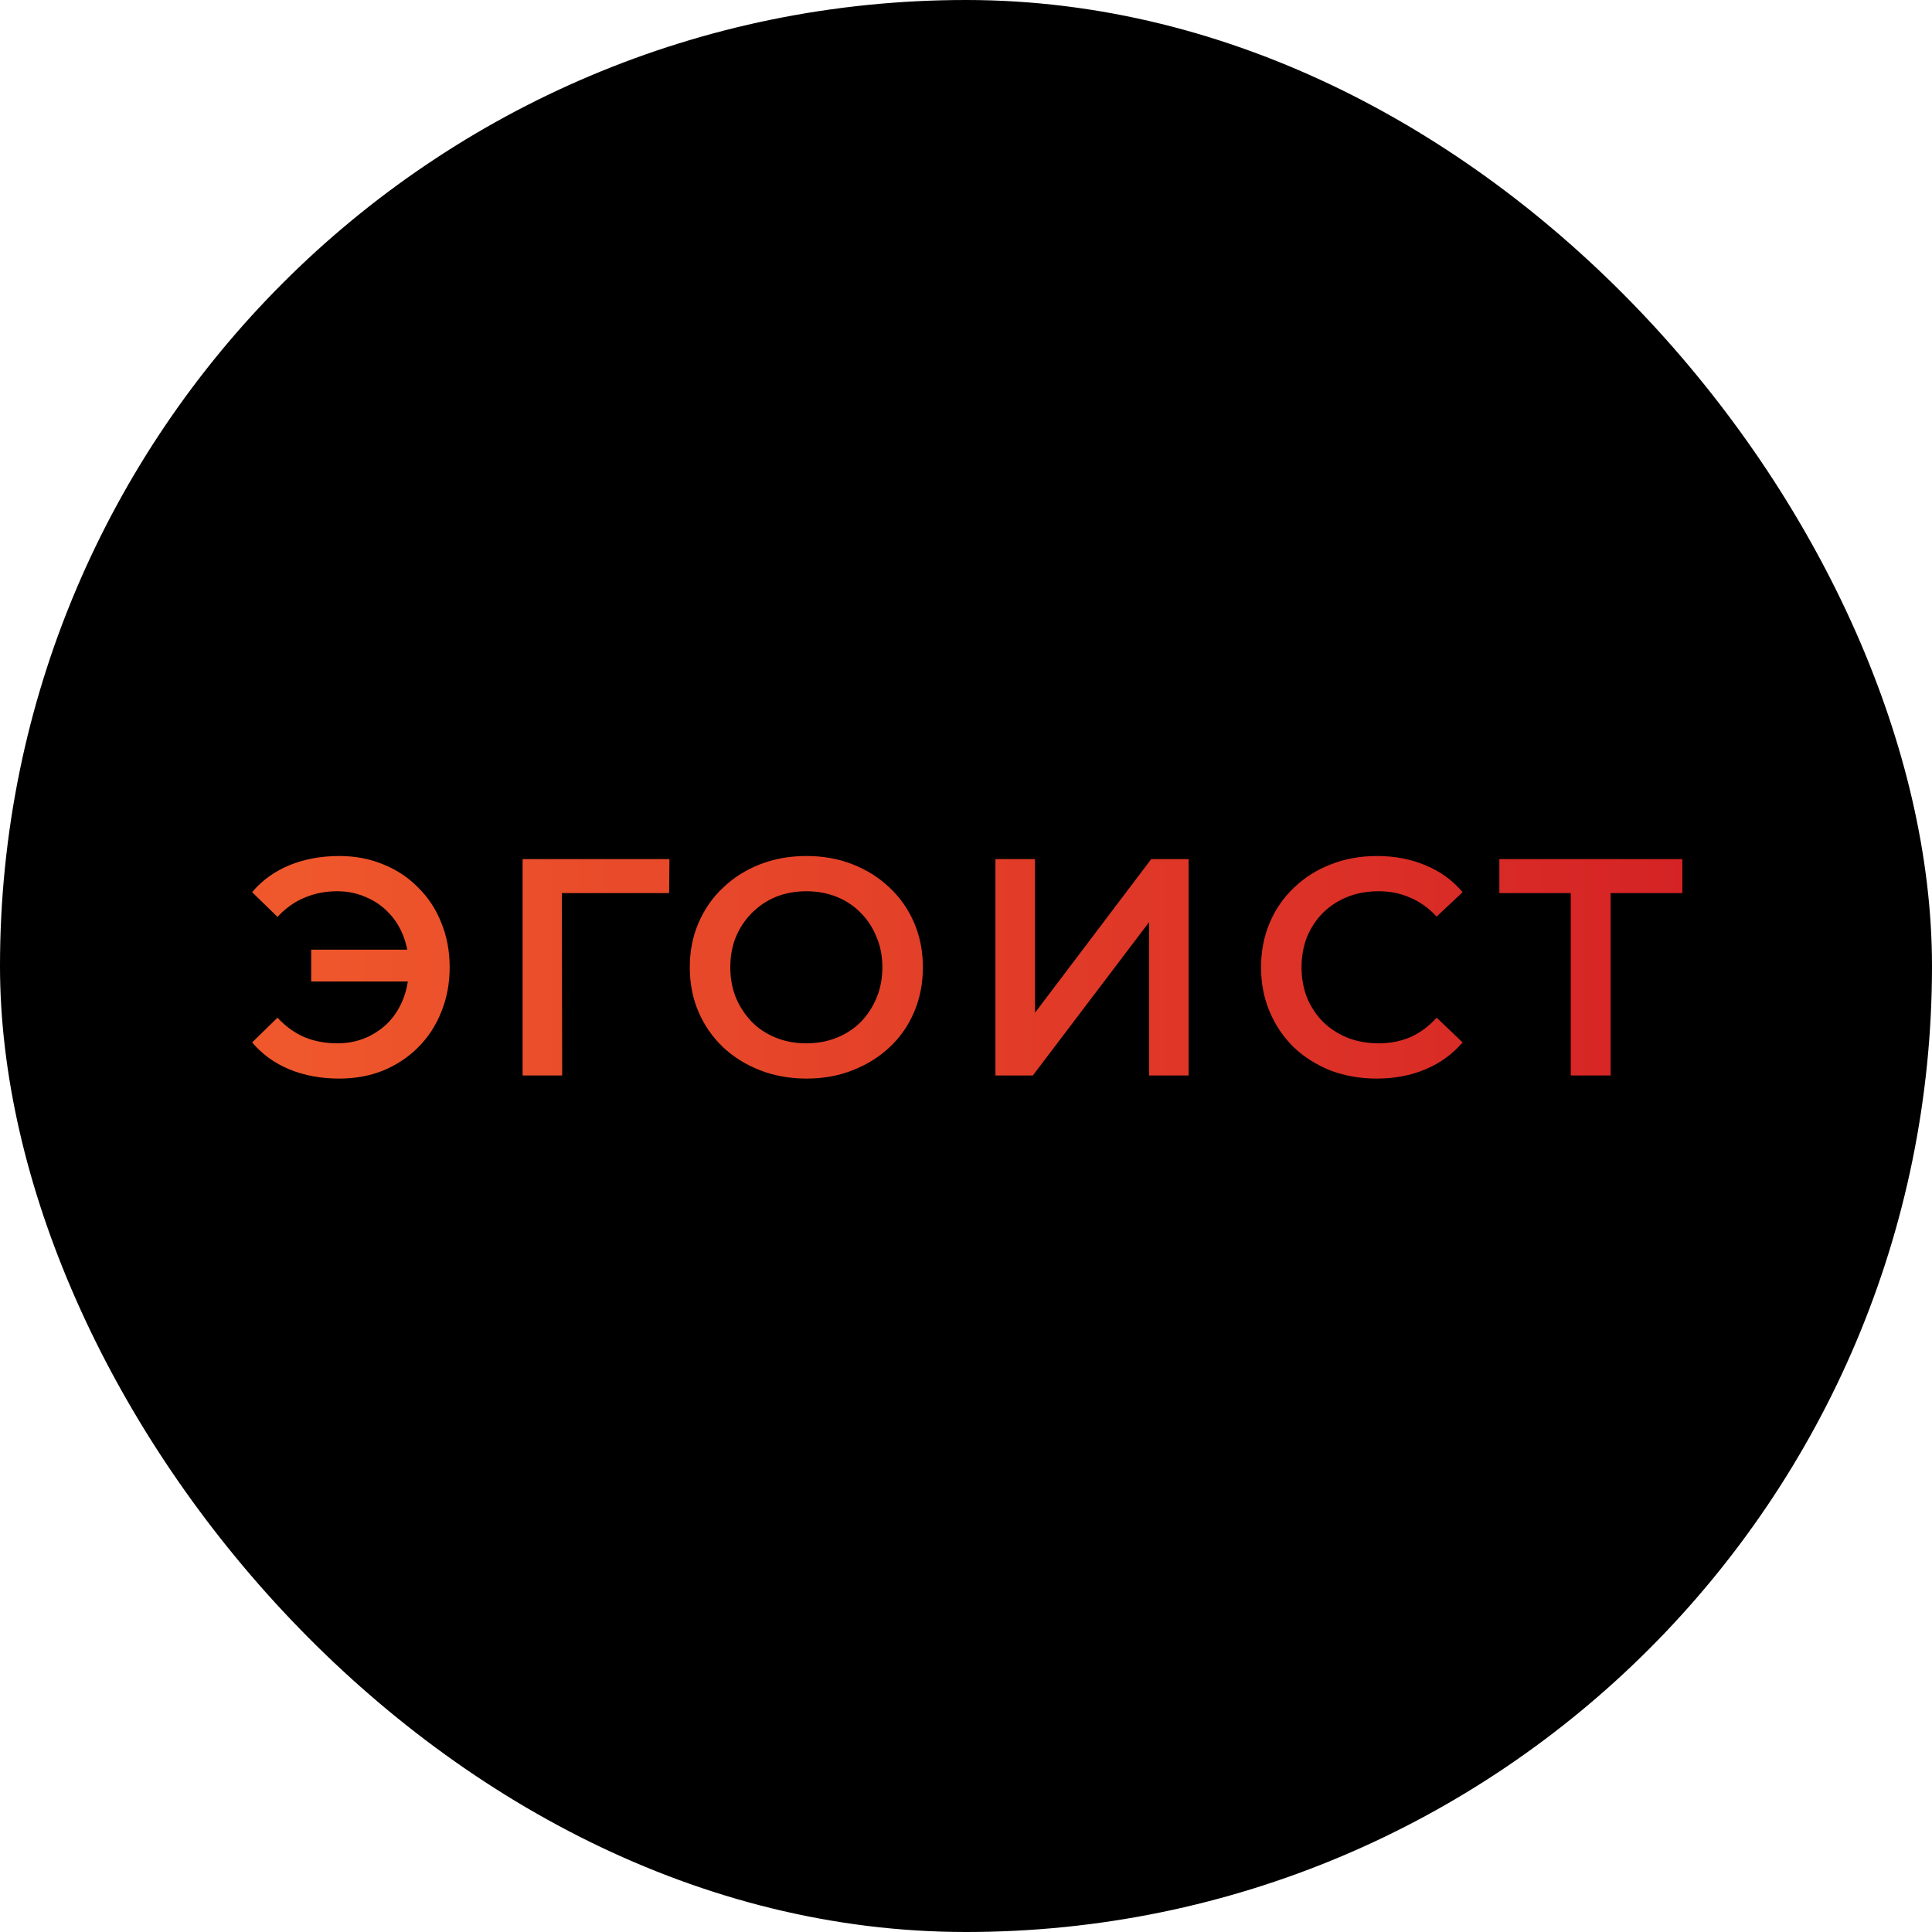
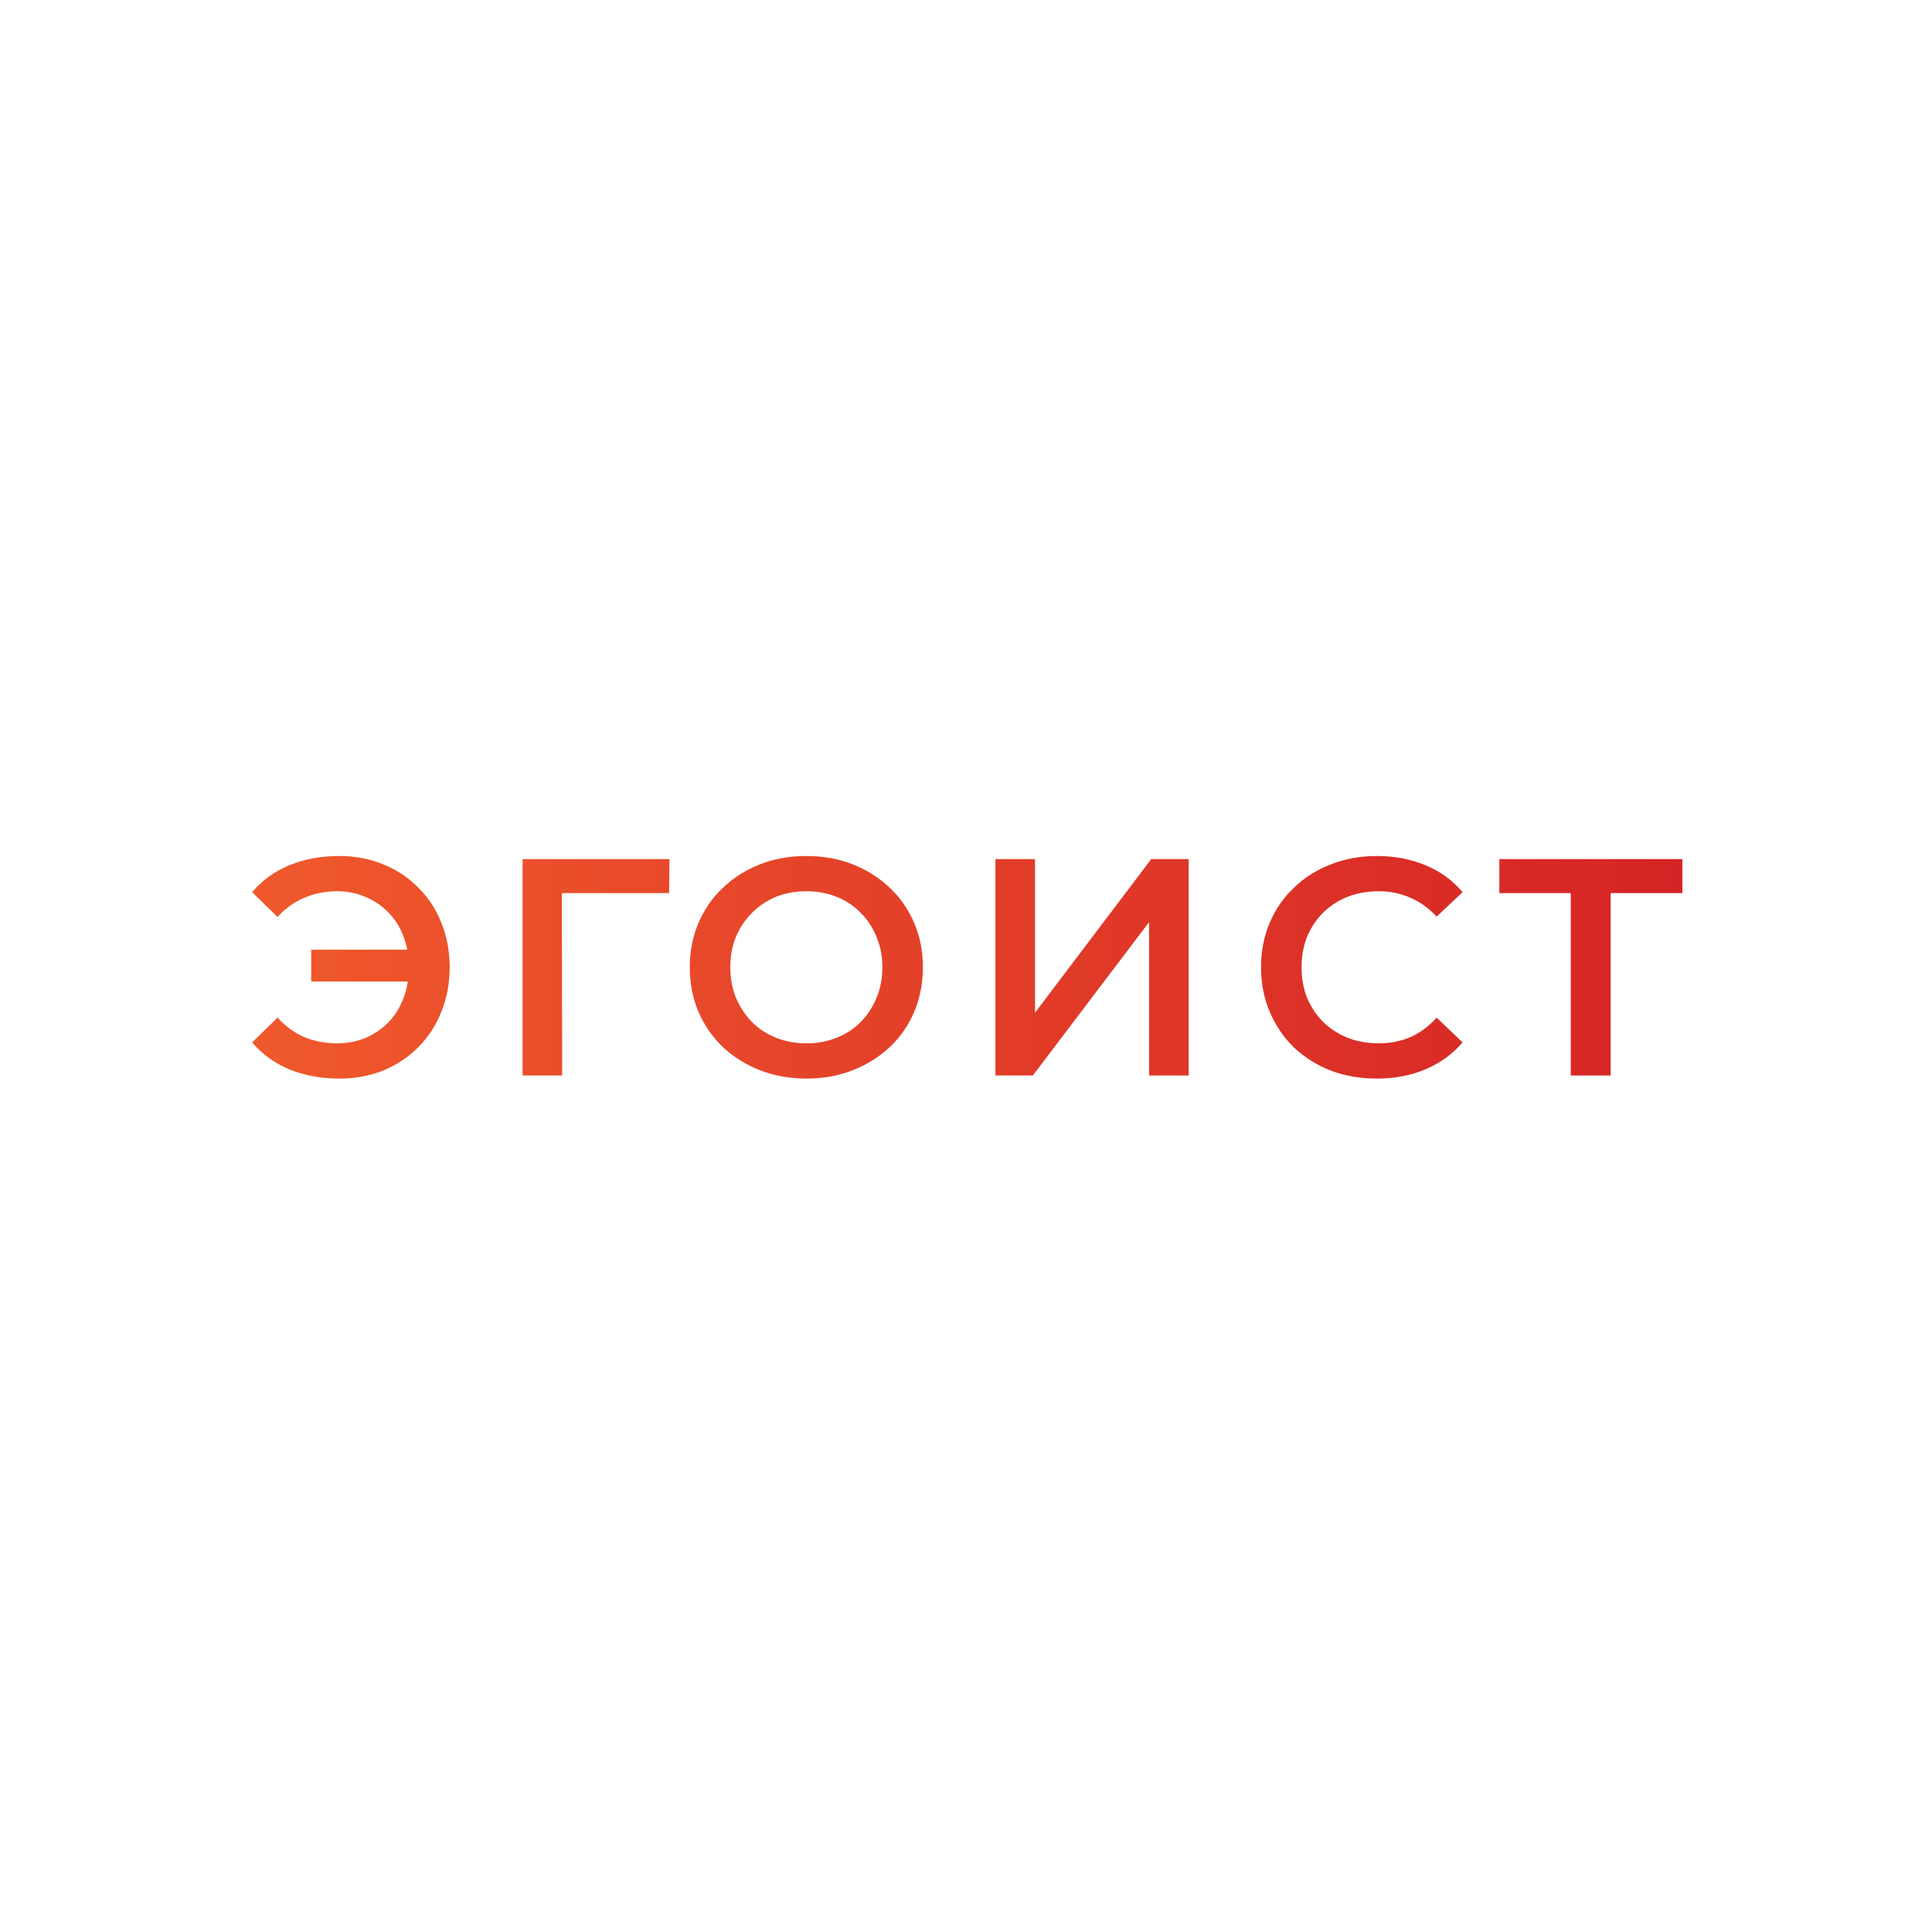
<svg xmlns="http://www.w3.org/2000/svg" width="300" height="300" viewBox="0 0 300 300" fill="none">
-   <rect width="300" height="300" rx="150" fill="black" />
  <path d="M48.32 152.408V147.464H65.648V152.408H48.32ZM52.688 132.92C55.152 132.92 57.424 133.352 59.504 134.216C61.584 135.048 63.392 136.248 64.928 137.816C66.496 139.352 67.696 141.176 68.528 143.288C69.392 145.4 69.824 147.704 69.824 150.2C69.824 152.696 69.392 155 68.528 157.112C67.696 159.224 66.496 161.064 64.928 162.632C63.392 164.168 61.584 165.368 59.504 166.232C57.424 167.064 55.152 167.48 52.688 167.48C49.84 167.48 47.248 167 44.912 166.04C42.608 165.08 40.688 163.688 39.152 161.864L43.088 158.024C44.336 159.368 45.728 160.376 47.264 161.048C48.832 161.688 50.528 162.008 52.352 162.008C53.952 162.008 55.44 161.72 56.816 161.144C58.192 160.536 59.376 159.72 60.368 158.696C61.36 157.64 62.128 156.392 62.672 154.952C63.216 153.512 63.488 151.928 63.488 150.2C63.488 148.472 63.216 146.888 62.672 145.448C62.128 144.008 61.36 142.776 60.368 141.752C59.376 140.696 58.192 139.88 56.816 139.304C55.44 138.696 53.952 138.392 52.352 138.392C50.528 138.392 48.832 138.728 47.264 139.4C45.728 140.04 44.336 141.032 43.088 142.376L39.152 138.536C40.688 136.712 42.608 135.32 44.912 134.36C47.248 133.4 49.84 132.92 52.688 132.92ZM81.15 167V133.4H103.95L103.902 138.68H85.806L87.246 137.192L87.294 167H81.15ZM125.256 167.48C122.632 167.48 120.216 167.048 118.008 166.184C115.8 165.32 113.88 164.12 112.248 162.584C110.616 161.016 109.352 159.192 108.456 157.112C107.56 155 107.112 152.696 107.112 150.2C107.112 147.704 107.56 145.416 108.456 143.336C109.352 141.224 110.616 139.4 112.248 137.864C113.88 136.296 115.8 135.08 118.008 134.216C120.216 133.352 122.616 132.92 125.208 132.92C127.832 132.92 130.232 133.352 132.408 134.216C134.616 135.08 136.536 136.296 138.168 137.864C139.8 139.4 141.064 141.224 141.96 143.336C142.856 145.416 143.304 147.704 143.304 150.2C143.304 152.696 142.856 155 141.96 157.112C141.064 159.224 139.8 161.048 138.168 162.584C136.536 164.12 134.616 165.32 132.408 166.184C130.232 167.048 127.848 167.48 125.256 167.48ZM125.208 162.008C126.904 162.008 128.472 161.72 129.912 161.144C131.352 160.568 132.6 159.752 133.656 158.696C134.712 157.608 135.528 156.36 136.104 154.952C136.712 153.512 137.016 151.928 137.016 150.2C137.016 148.472 136.712 146.904 136.104 145.496C135.528 144.056 134.712 142.808 133.656 141.752C132.6 140.664 131.352 139.832 129.912 139.256C128.472 138.68 126.904 138.392 125.208 138.392C123.512 138.392 121.944 138.68 120.504 139.256C119.096 139.832 117.848 140.664 116.76 141.752C115.704 142.808 114.872 144.056 114.264 145.496C113.688 146.904 113.4 148.472 113.4 150.2C113.4 151.896 113.688 153.464 114.264 154.904C114.872 156.344 115.704 157.608 116.76 158.696C117.816 159.752 119.064 160.568 120.504 161.144C121.944 161.72 123.512 162.008 125.208 162.008ZM154.571 167V133.4H160.715V157.256L178.763 133.4H184.571V167H178.427V143.192L160.379 167H154.571ZM213.768 167.48C211.208 167.48 208.824 167.064 206.616 166.232C204.44 165.368 202.536 164.168 200.904 162.632C199.304 161.064 198.056 159.224 197.16 157.112C196.264 155 195.816 152.696 195.816 150.2C195.816 147.704 196.264 145.4 197.16 143.288C198.056 141.176 199.32 139.352 200.952 137.816C202.584 136.248 204.488 135.048 206.664 134.216C208.84 133.352 211.224 132.92 213.816 132.92C216.568 132.92 219.08 133.4 221.352 134.36C223.624 135.288 225.544 136.68 227.112 138.536L223.08 142.328C221.864 141.016 220.504 140.04 219 139.4C217.496 138.728 215.864 138.392 214.104 138.392C212.344 138.392 210.728 138.68 209.256 139.256C207.816 139.832 206.552 140.648 205.464 141.704C204.408 142.76 203.576 144.008 202.968 145.448C202.392 146.888 202.104 148.472 202.104 150.2C202.104 151.928 202.392 153.512 202.968 154.952C203.576 156.392 204.408 157.64 205.464 158.696C206.552 159.752 207.816 160.568 209.256 161.144C210.728 161.72 212.344 162.008 214.104 162.008C215.864 162.008 217.496 161.688 219 161.048C220.504 160.376 221.864 159.368 223.08 158.024L227.112 161.864C225.544 163.688 223.624 165.08 221.352 166.04C219.08 167 216.552 167.48 213.768 167.48ZM243.907 167V137.144L245.395 138.68H232.819V133.4H261.235V138.68H248.659L250.099 137.144V167H243.907Z" fill="url(#paint0_linear_211_501)" />
  <defs>
    <linearGradient id="paint0_linear_211_501" x1="38" y1="150" x2="262" y2="150" gradientUnits="userSpaceOnUse">
      <stop stop-color="#F0592C" />
      <stop offset="1" stop-color="#D52325" />
    </linearGradient>
  </defs>
</svg>